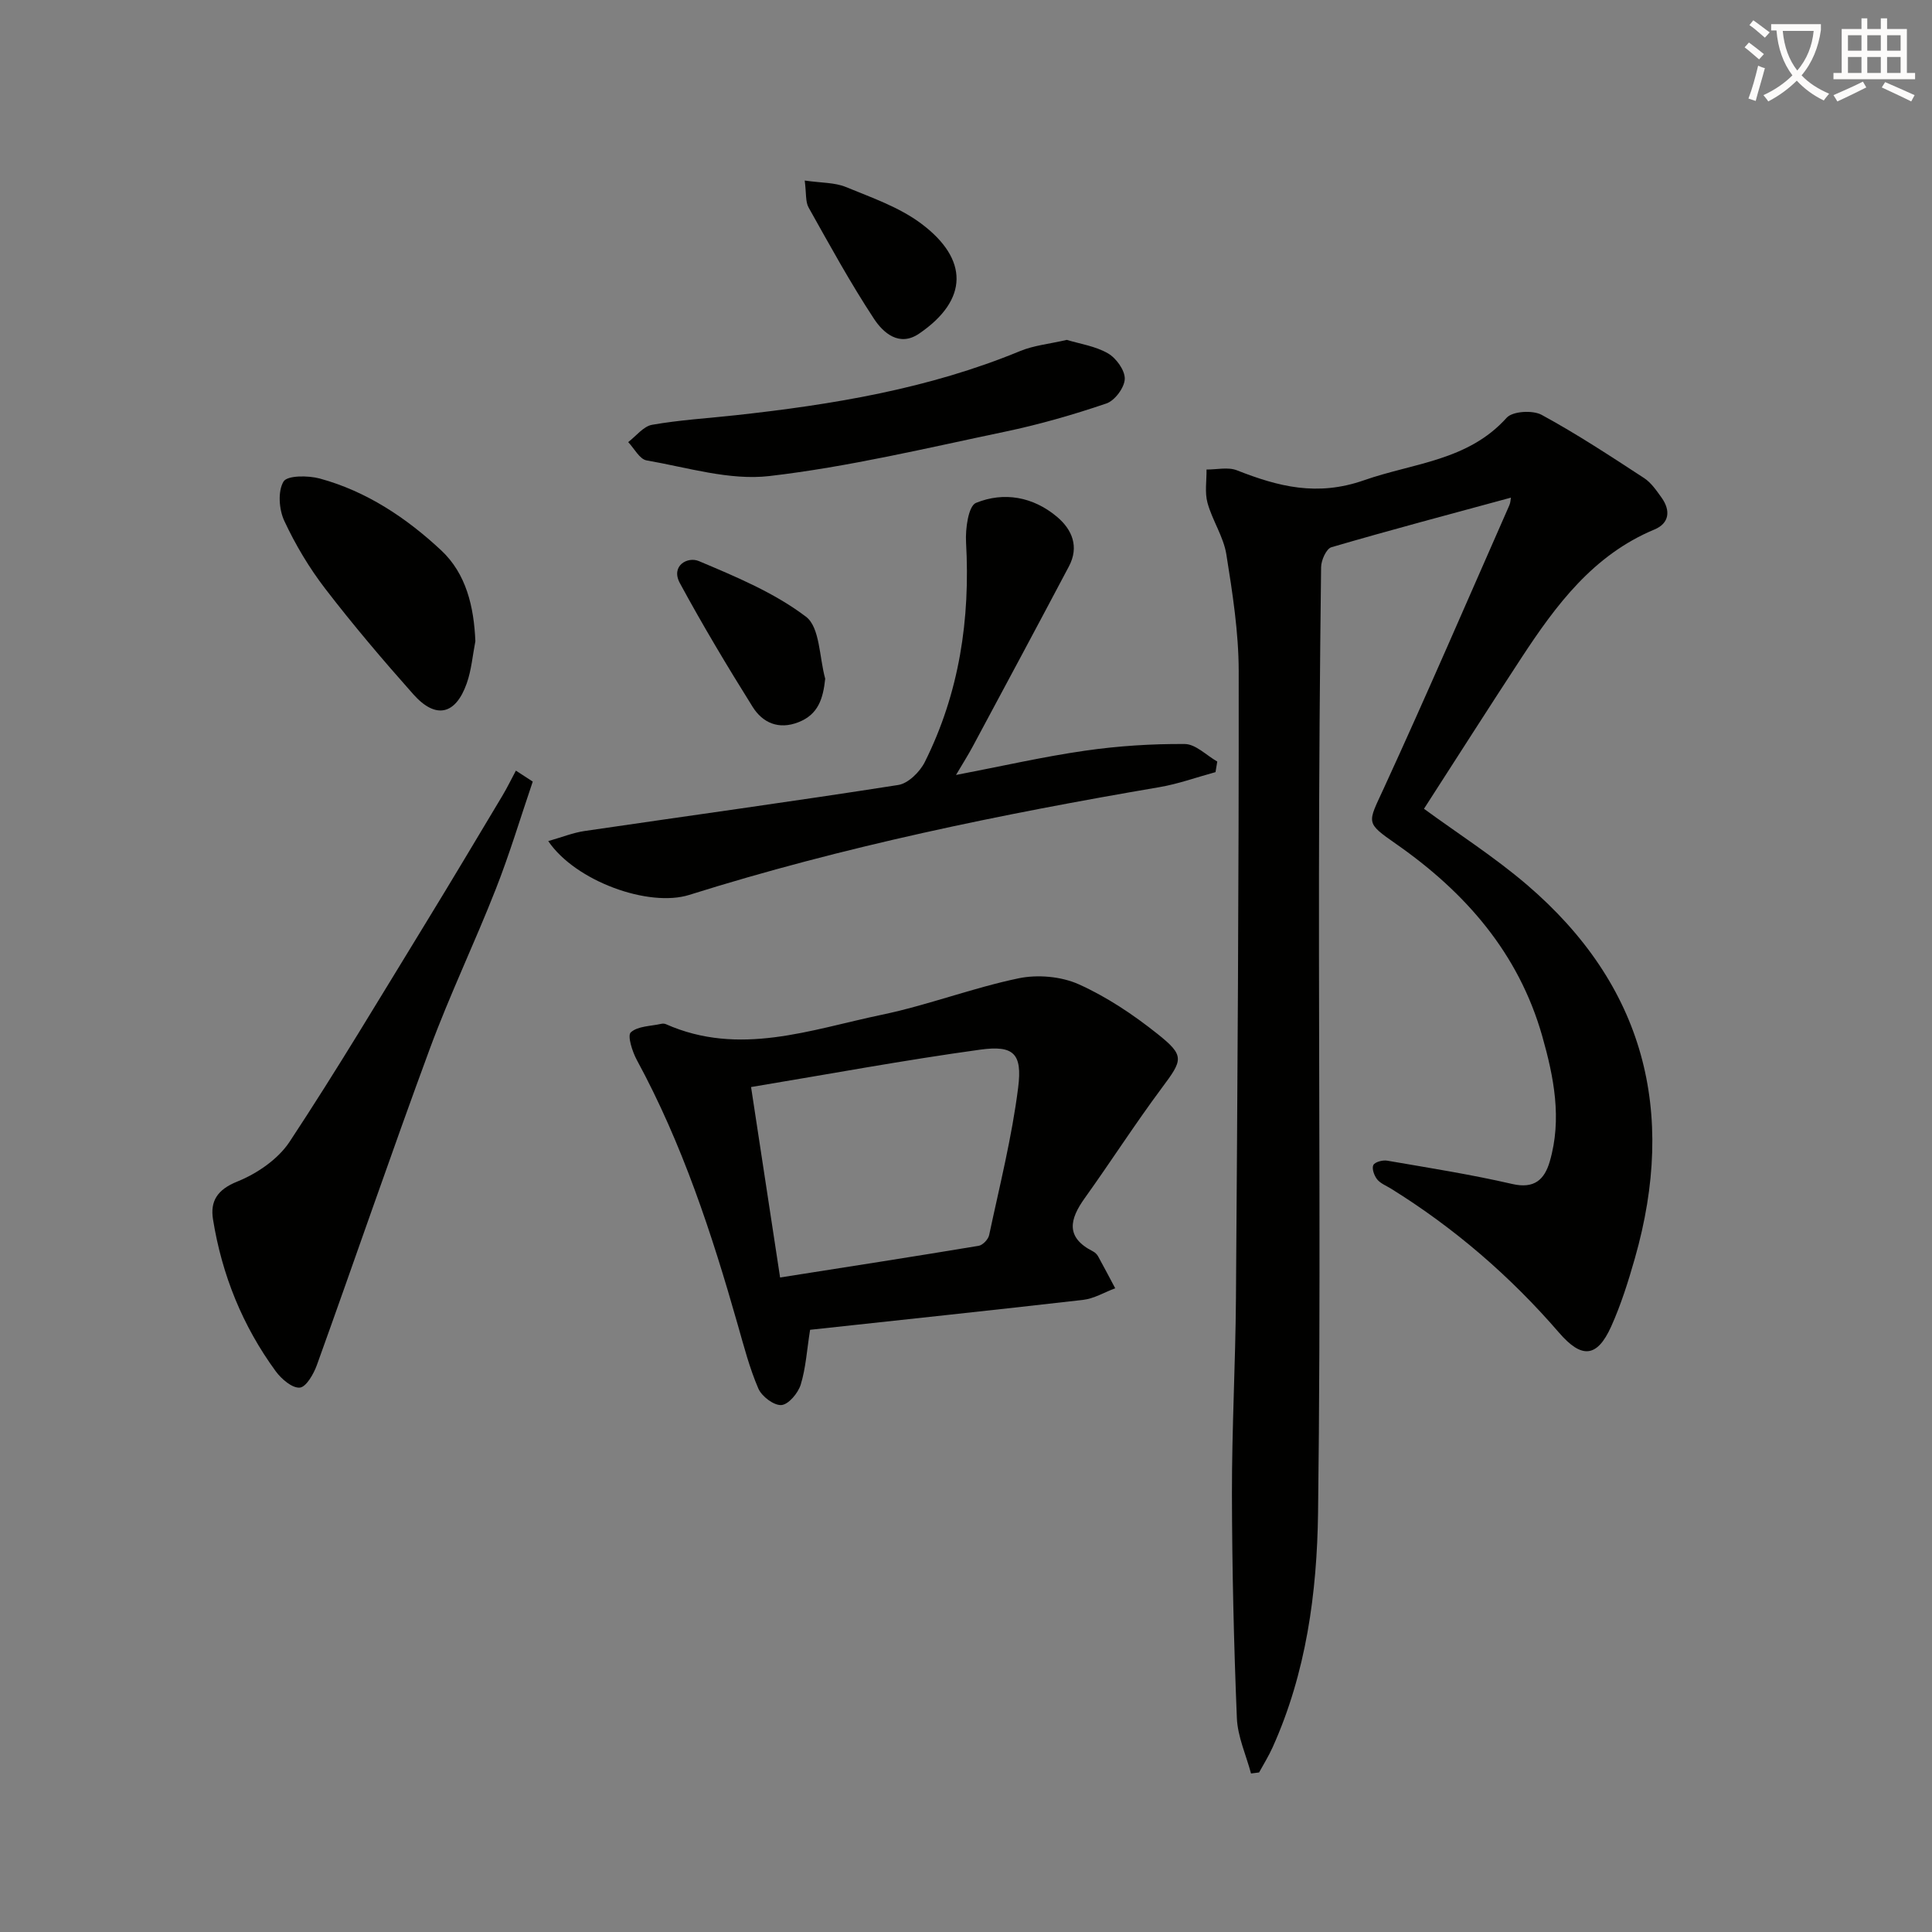
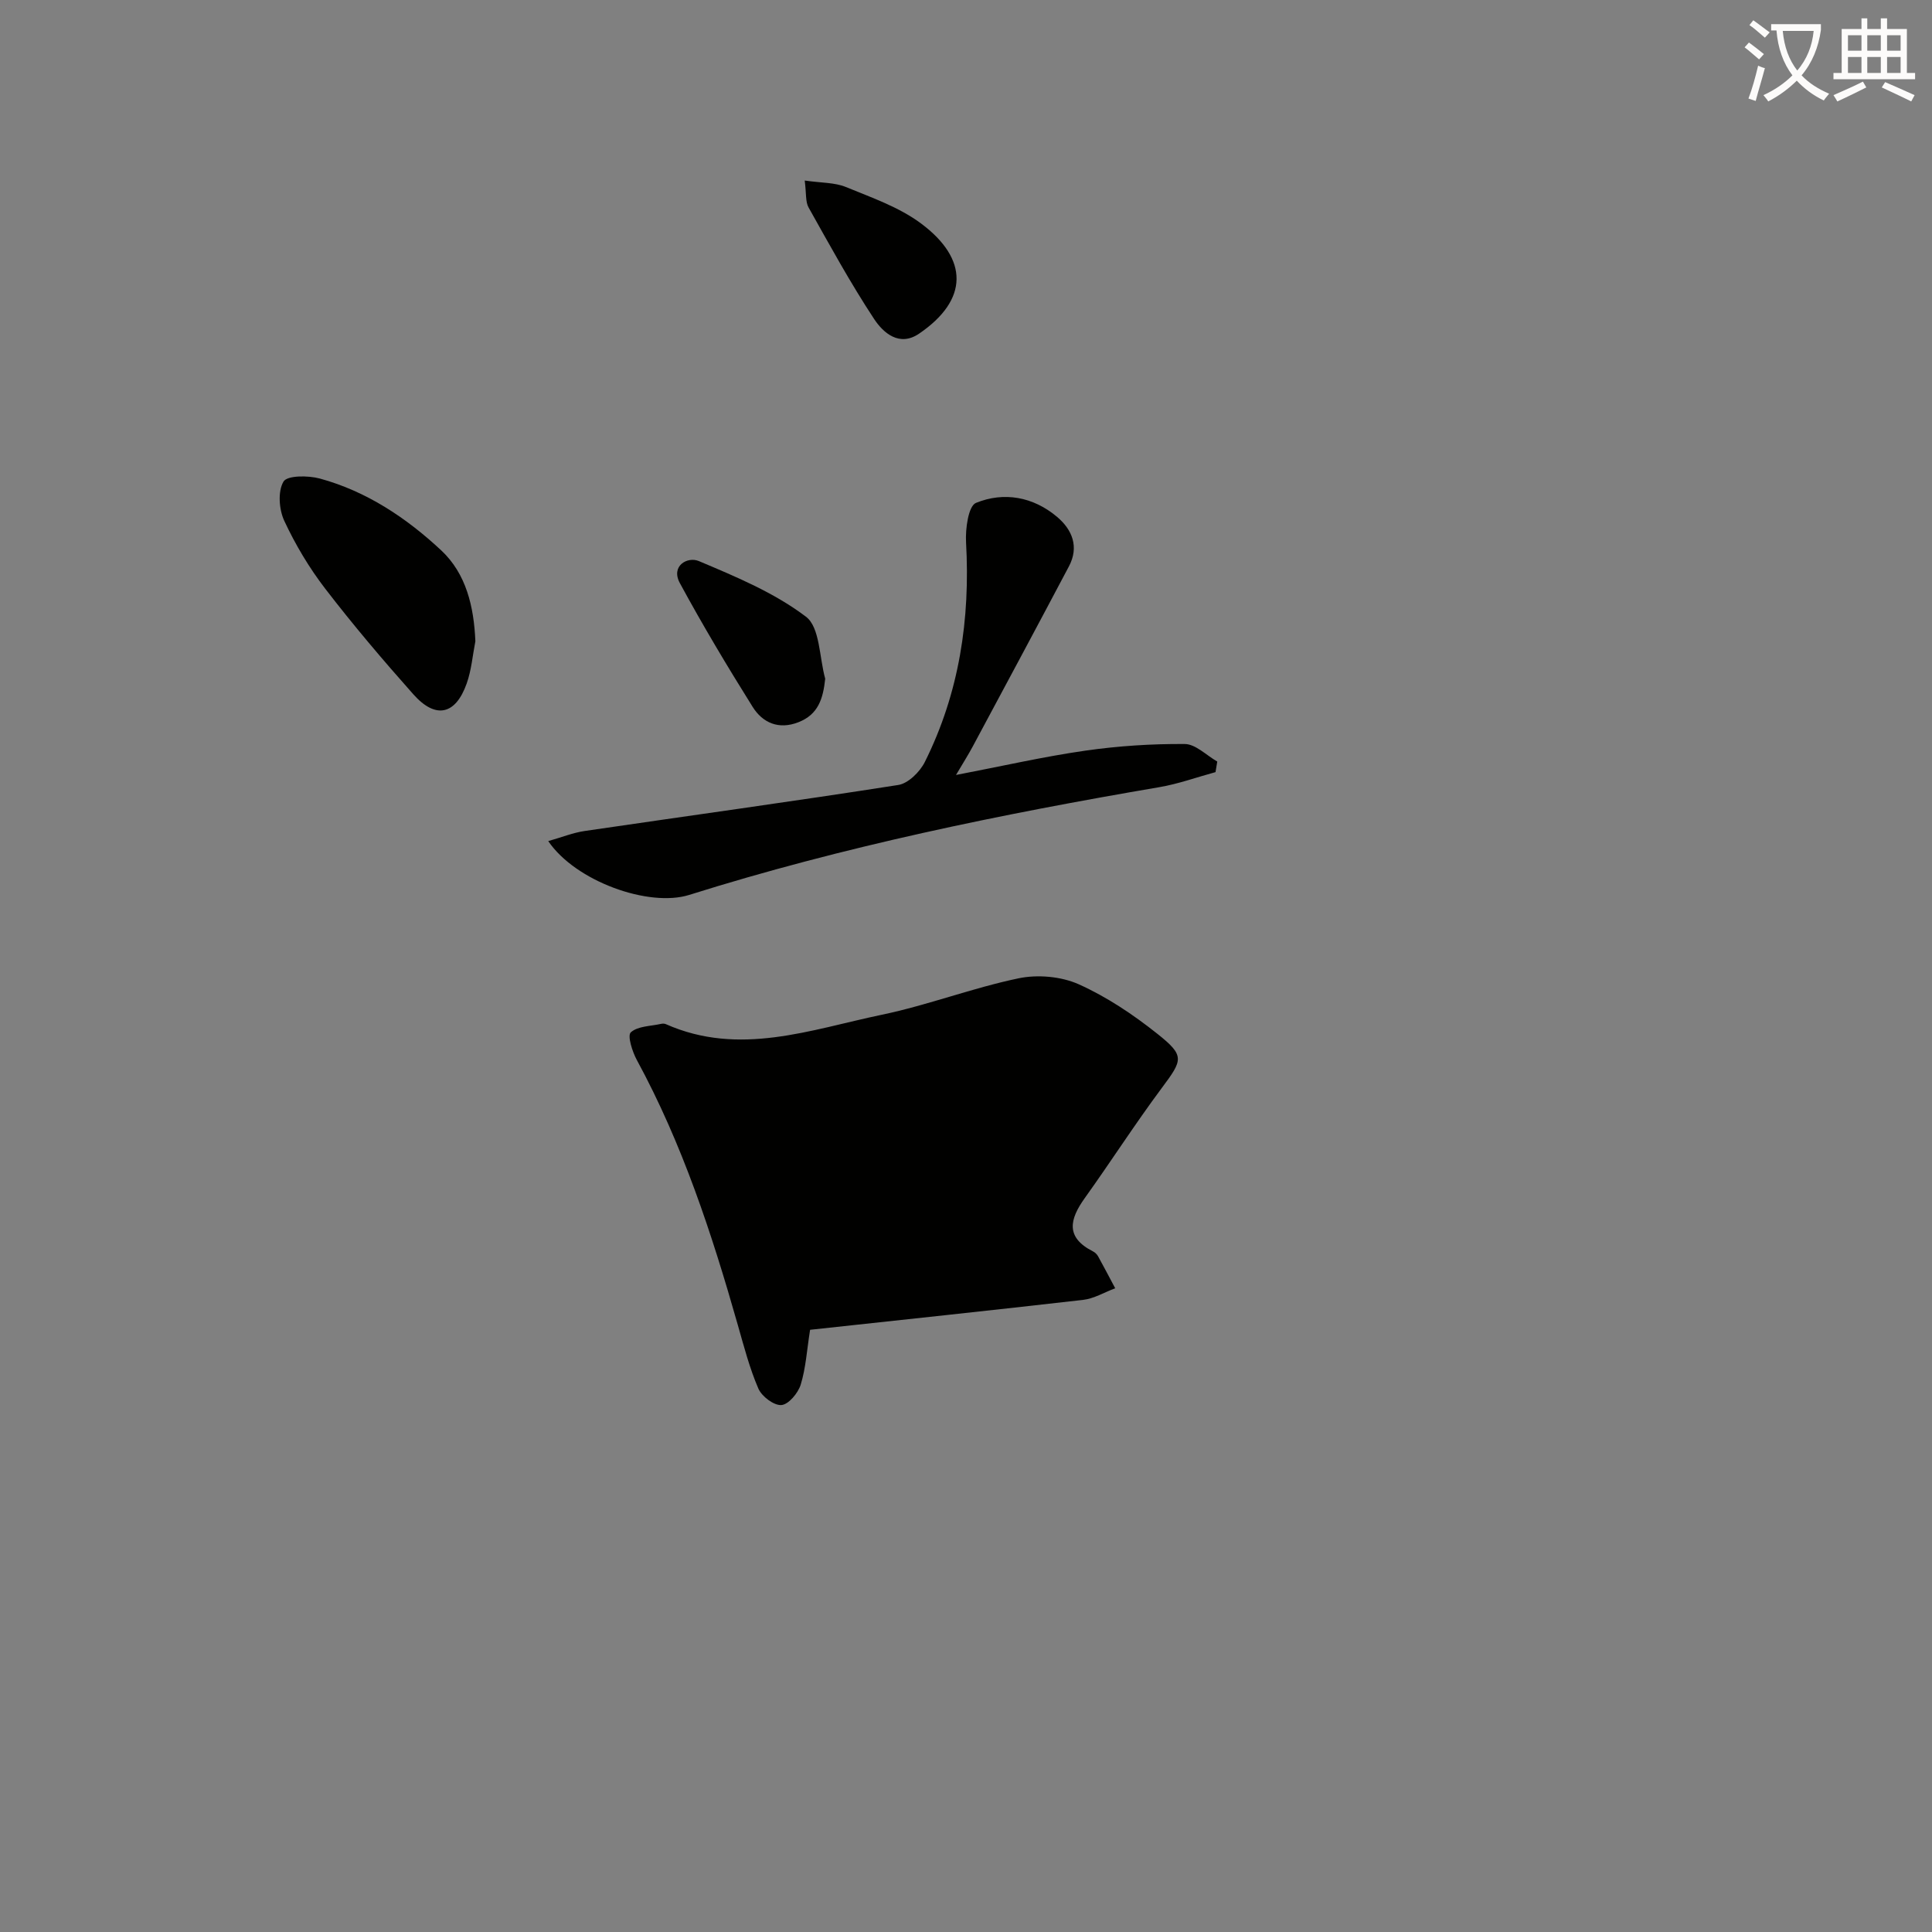
<svg xmlns="http://www.w3.org/2000/svg" enable-background="new 0 0 400 400" viewBox="0 0 400 400">
  <rect x="0" y="0" width="400" height="400" fill="#808080" stroke="none" />
  <path d="m362.1 8.8c1.1.8 2.1 1.6 3.1 2.4l-1 1.1c-1.3-1.1-2.3-2-3-2.5zm1.9 4.8c.5.2.9.4 1.4.5-.6 2.3-1.3 4.5-1.9 6.8l-1.5-.5c.8-2.1 1.4-4.3 2-6.8zm-1-9.4c1.3.9 2.4 1.8 3.4 2.5l-1 1.1c-1.4-1.2-2.4-2.1-3.2-2.6zm3.7 2.2v-1.4h10.3v1.2c-.5 3.6-1.8 6.8-4 9.4 1.5 1.6 3.4 2.8 5.7 3.8-.3.4-.7.8-1.1 1.4-2.3-1.1-4.1-2.5-5.6-4.1-1.6 1.6-3.6 3.1-5.9 4.3-.3-.5-.7-.9-1-1.3 2.4-1.1 4.4-2.5 6-4.1-1.9-2.5-3-5.6-3.3-9.3h-1.1zm8.8 0h-6.4c.3 3.3 1.3 6 3 8.2 2-2.3 3.1-5.1 3.4-8.2z" fill="#fcfbfa" />
  <path d="m385.3 3.8h1.3v2.2h2.8v-2.2h1.3v2.2h4.1v9.1h1.7v1.3h-16.9v-1.3h1.7v-9.1h4.1v-2.2zm.4 13.1.7 1.2c-1.8.9-3.8 1.9-6 2.9-.2-.4-.5-.8-.8-1.3 2.3-1 4.3-1.9 6.1-2.8zm-3.1-6.4h2.8v-3.2h-2.8zm0 4.6h2.8v-3.3h-2.8zm4-4.6h2.8v-3.2h-2.8zm0 4.6h2.8v-3.3h-2.8zm3.7 1.9c2.1.9 4.1 1.8 6.1 2.7l-.7 1.3c-2.2-1.1-4.2-2-6.1-2.9zm3.2-9.7h-2.8v3.2h2.8zm-2.8 7.8h2.8v-3.3h-2.8z" fill="#fcfbfa" />
  <g fill="#010100">
-     <path d="m259.01 367.18c-1.02-3.82-2.77-7.62-2.93-11.48-.63-15.46-.99-30.94-1.02-46.41-.02-13.47.73-26.95.83-40.42.31-43.3.61-86.6.57-129.9-.01-8.08-1.28-16.2-2.56-24.21-.59-3.66-2.9-7.01-3.9-10.65-.59-2.15-.17-4.59-.2-6.9 2.11.02 4.45-.56 6.28.16 8.6 3.38 16.62 5.46 26.33 2.06 10.24-3.59 21.51-4.01 29.53-12.94 1.22-1.36 5.39-1.61 7.24-.6 7.29 3.96 14.24 8.54 21.2 13.08 1.47.96 2.57 2.58 3.63 4.06 1.9 2.66 1.63 5.3-1.46 6.59-12.69 5.28-20.39 15.65-27.55 26.57-6.83 10.42-13.53 20.94-20.18 31.26 6.94 5.08 14.53 9.93 21.3 15.72 24.31 20.8 31.04 46.94 22.36 77.36-1.36 4.78-2.87 9.58-4.9 14.1-2.95 6.54-6.15 6.67-10.81 1.27-10.08-11.67-21.65-21.65-34.77-29.8-.99-.61-2.19-1.07-2.88-1.93-.61-.77-1.13-2.23-.79-2.95.31-.64 1.93-1.08 2.86-.92 8.65 1.49 17.35 2.86 25.9 4.83 4.59 1.06 6.68-.92 7.77-4.65 2.57-8.82.85-17.5-1.57-26.01-4.88-17.13-15.88-29.71-30.2-39.71-6.44-4.5-5.95-4.25-2.64-11.44 8.94-19.45 17.41-39.11 26.04-58.7.25-.56.26-1.22.33-1.59-12.47 3.39-24.86 6.67-37.17 10.27-1.05.31-2.12 2.7-2.13 4.13-.26 21.28-.42 42.55-.44 63.83-.05 43.98.38 87.96-.19 131.93-.22 16.57-2.45 33.15-9.42 48.6-.8 1.78-1.85 3.46-2.79 5.18-.57.06-1.12.14-1.67.21z" />
-     <path d="m167.72 275.32c-.67 4.21-.88 7.91-1.94 11.35-.54 1.75-2.51 4.11-3.99 4.23-1.54.13-4.06-1.77-4.77-3.39-1.83-4.23-3-8.76-4.27-13.21-5.37-18.88-11.47-37.47-20.89-54.82-.95-1.74-2-5.06-1.26-5.74 1.43-1.31 4.11-1.27 6.27-1.76.31-.07.7-.07.99.06 15.22 6.75 29.99 1.12 44.72-1.95 9.54-1.99 18.76-5.55 28.3-7.54 3.94-.82 8.8-.4 12.45 1.23 5.82 2.61 11.31 6.29 16.33 10.29 5.7 4.54 5.21 5.36.88 11.18-5.54 7.44-10.55 15.26-15.95 22.8-3.13 4.37-4.05 8.12 1.69 11.03.43.22.84.61 1.07 1.03 1.21 2.19 2.36 4.4 3.54 6.61-2.22.83-4.39 2.15-6.67 2.41-18.79 2.15-37.6 4.14-56.5 6.19zm-6.21-10.83c14.06-2.21 27.6-4.31 41.12-6.56.84-.14 1.98-1.34 2.16-2.21 2.16-10.16 4.72-20.28 6.01-30.56.89-7.07-.95-8.79-7.86-7.84-15.7 2.16-31.29 5.06-47.44 7.74 2.06 13.44 3.94 25.84 6.01 39.43z" />
+     <path d="m167.72 275.32c-.67 4.21-.88 7.91-1.94 11.35-.54 1.75-2.51 4.11-3.99 4.23-1.54.13-4.06-1.77-4.77-3.39-1.83-4.23-3-8.76-4.27-13.21-5.37-18.88-11.47-37.47-20.89-54.82-.95-1.74-2-5.06-1.26-5.74 1.43-1.31 4.11-1.27 6.27-1.76.31-.07.7-.07.99.06 15.22 6.75 29.99 1.12 44.72-1.95 9.54-1.99 18.76-5.55 28.3-7.54 3.94-.82 8.8-.4 12.45 1.23 5.82 2.61 11.31 6.29 16.33 10.29 5.7 4.54 5.21 5.36.88 11.18-5.54 7.44-10.55 15.26-15.95 22.8-3.13 4.37-4.05 8.12 1.69 11.03.43.22.84.61 1.07 1.03 1.21 2.19 2.36 4.4 3.54 6.61-2.22.83-4.39 2.15-6.67 2.41-18.79 2.15-37.6 4.14-56.5 6.19zm-6.21-10.83z" />
    <path d="m113.51 174.14c2.82-.8 5.14-1.74 7.53-2.09 21.65-3.18 43.32-6.14 64.94-9.53 2.06-.32 4.47-2.71 5.49-4.75 7.15-14.31 9.43-29.58 8.54-45.49-.16-2.78.48-7.51 2.05-8.16 5.79-2.36 11.84-1.28 16.78 2.88 3.16 2.66 4.61 6.21 2.47 10.26-6.59 12.46-13.25 24.87-19.91 37.28-.92 1.72-1.97 3.37-3.47 5.91 9.55-1.83 18.09-3.79 26.73-5.03 6.82-.98 13.76-1.43 20.64-1.38 2.25.02 4.48 2.35 6.72 3.63-.12.73-.24 1.46-.36 2.19-3.87 1.05-7.68 2.44-11.61 3.11-32.87 5.61-65.49 12.29-97.35 22.31-8.36 2.63-23.55-2.81-29.19-11.14z" />
-     <path d="m110.3 161.82c-2.53 7.43-4.78 14.96-7.65 22.25-4.35 11.09-9.52 21.86-13.65 33.03-8.03 21.75-15.53 43.69-23.39 65.51-.67 1.85-2.21 4.56-3.54 4.68-1.57.14-3.81-1.78-4.98-3.38-6.88-9.4-11.15-19.99-12.99-31.46-.6-3.73.86-6.15 5.02-7.82 4.1-1.65 8.44-4.62 10.83-8.23 9.77-14.81 18.86-30.06 28.13-45.19 5.37-8.77 10.63-17.6 15.91-26.42 1.02-1.7 1.88-3.49 2.82-5.24 1.17.75 2.33 1.51 3.49 2.27z" />
-     <path d="m220.87 70.37c2.69.82 5.91 1.28 8.52 2.79 1.71.98 3.54 3.52 3.48 5.3-.06 1.79-2.06 4.48-3.79 5.07-6.88 2.34-13.91 4.36-21.02 5.85-16.2 3.39-32.37 7.27-48.76 9.18-8.25.96-16.98-1.78-25.43-3.24-1.45-.25-2.55-2.47-3.81-3.79 1.64-1.24 3.14-3.26 4.94-3.58 5.7-1 11.51-1.35 17.28-1.98 20.14-2.2 40.03-5.48 58.93-13.29 2.85-1.18 6.06-1.47 9.66-2.31z" />
    <path d="m98.42 132.76c-.57 2.92-.81 5.96-1.79 8.73-2.31 6.54-6.44 7.45-11.06 2.25-6.3-7.09-12.45-14.33-18.23-21.85-3.32-4.32-6.18-9.11-8.48-14.05-1.1-2.35-1.37-6.12-.16-8.14.77-1.29 5.12-1.28 7.53-.62 9.67 2.64 17.92 8.15 25.11 14.86 5.19 4.85 6.78 11.67 7.08 18.82z" />
    <path d="m170.85 140.52c-.44 4.15-1.44 7.41-5.55 9.01-4.09 1.6-7.41.12-9.48-3.19-5.25-8.39-10.34-16.9-15.06-25.61-1.94-3.58 1.58-5.56 3.94-4.56 7.68 3.24 15.61 6.54 22.16 11.51 2.91 2.19 2.76 8.43 3.99 12.84z" />
    <path d="m166.61 37.38c3.47.5 6.2.39 8.5 1.33 5.35 2.2 11.05 4.17 15.61 7.58 9.83 7.34 9.85 15.79-.45 22.8-4.08 2.77-7.4-.17-9.31-3.07-4.9-7.44-9.19-15.28-13.55-23.06-.67-1.19-.45-2.86-.8-5.58z" />
  </g>
</svg>